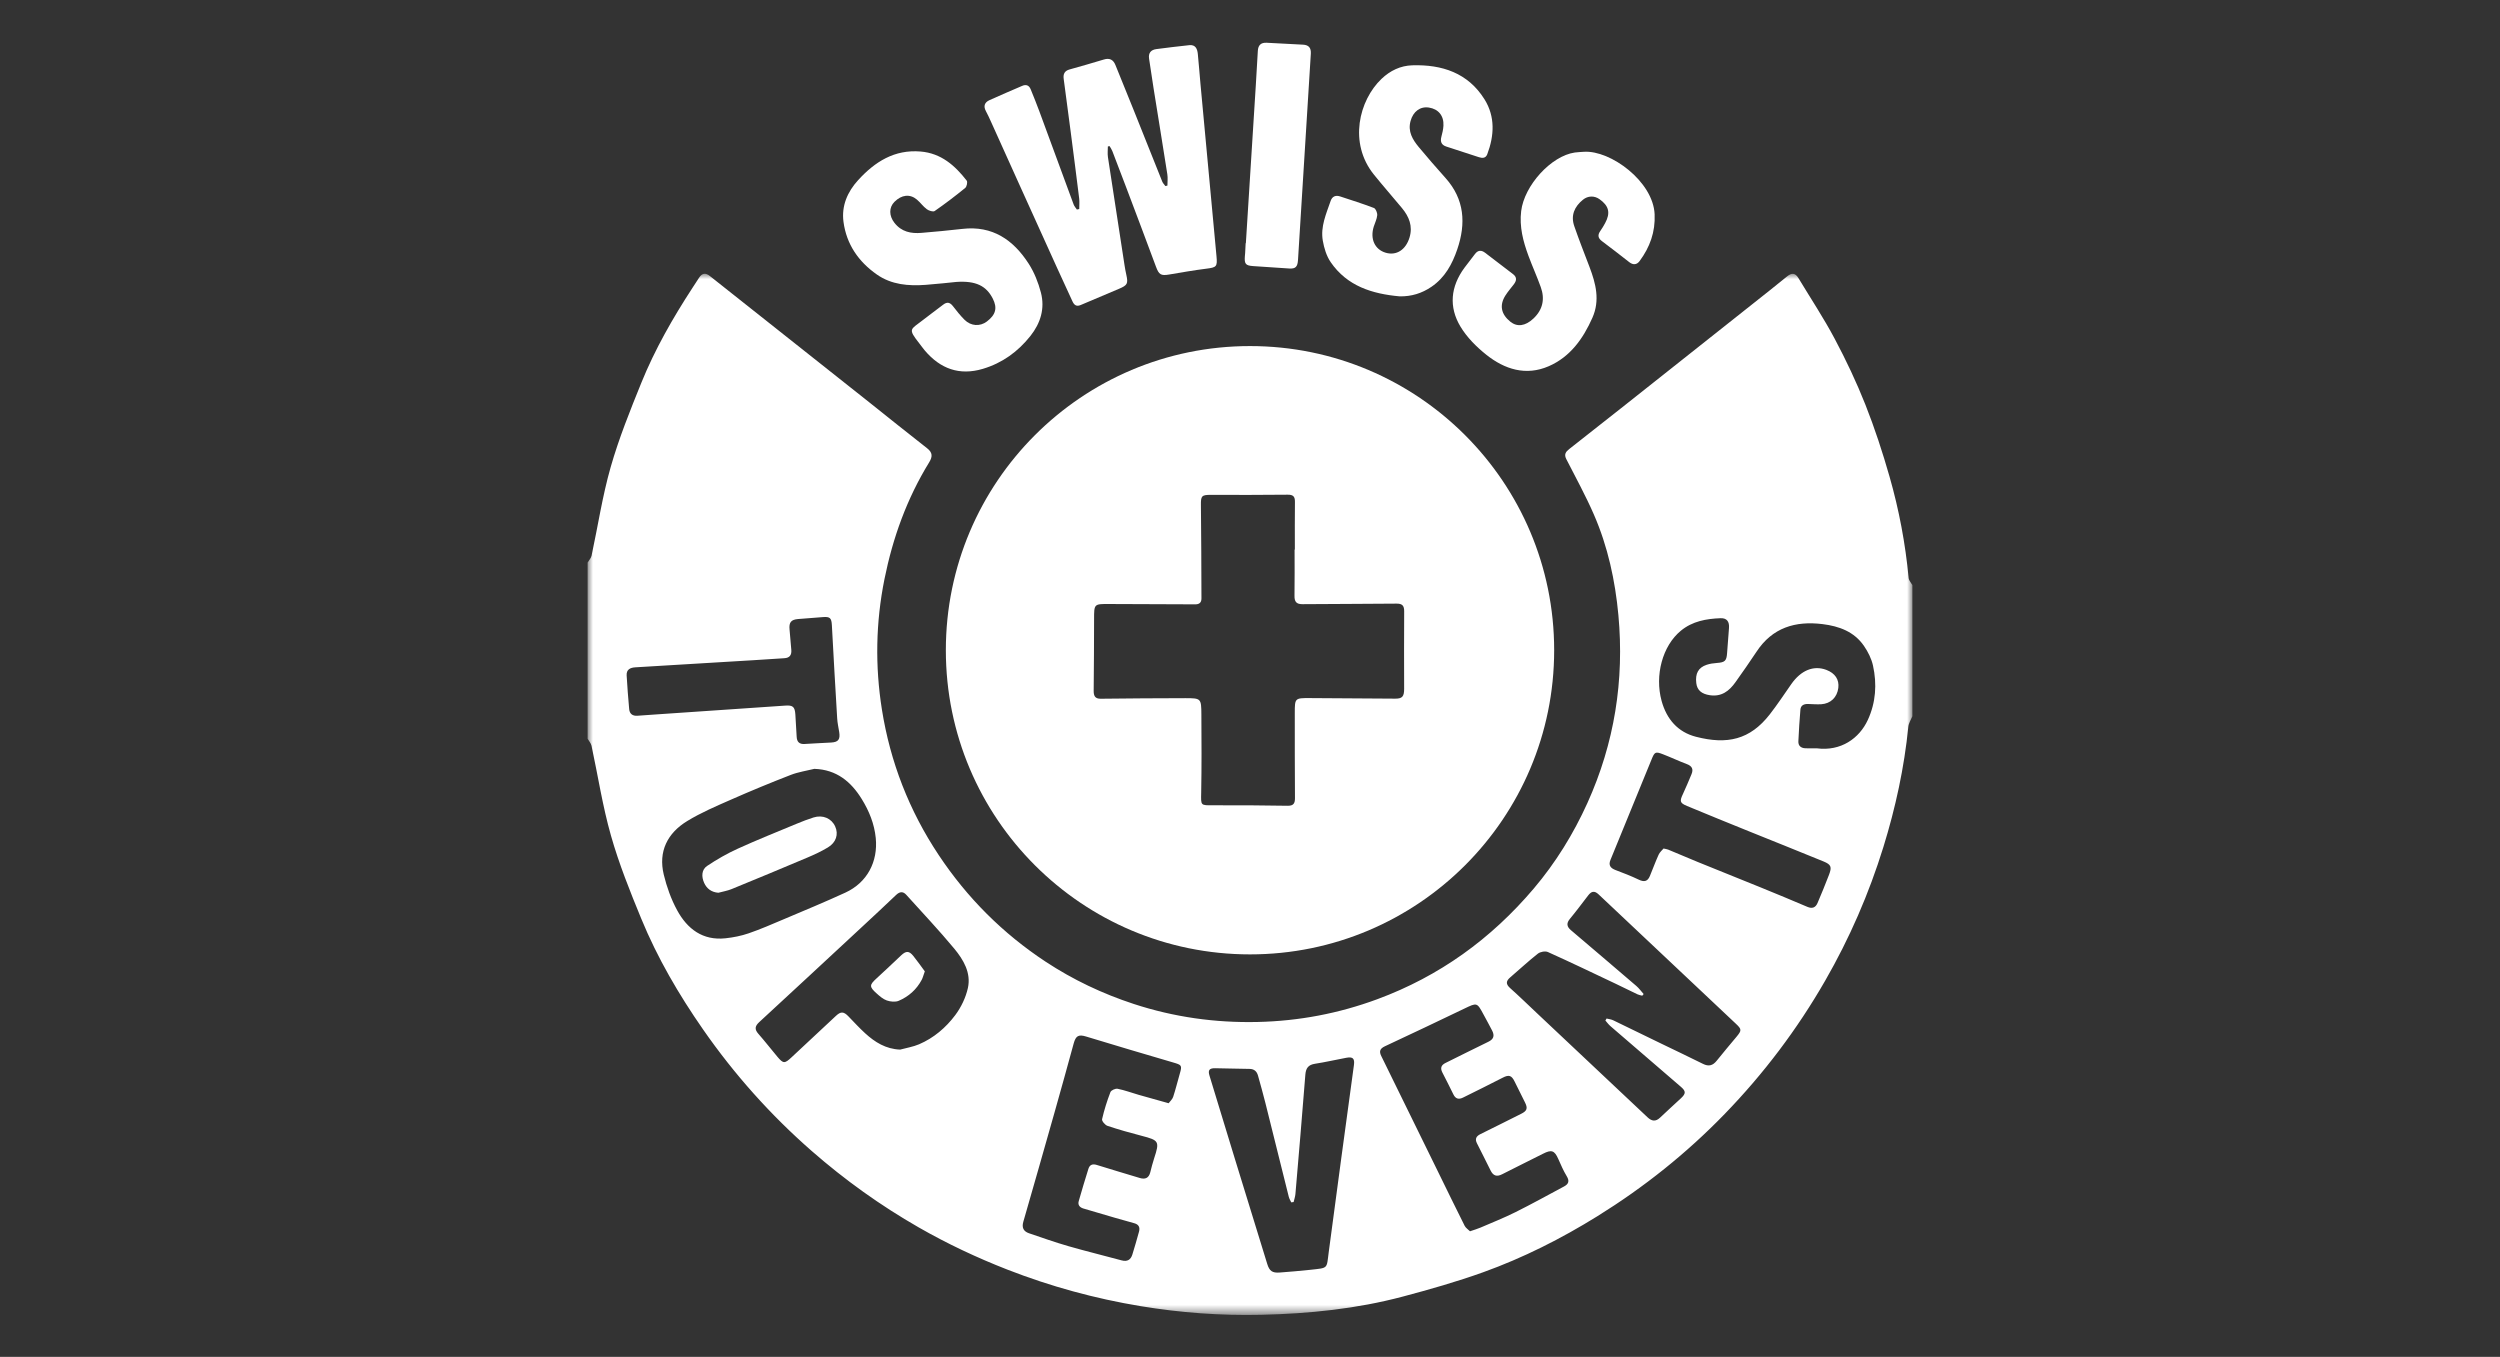
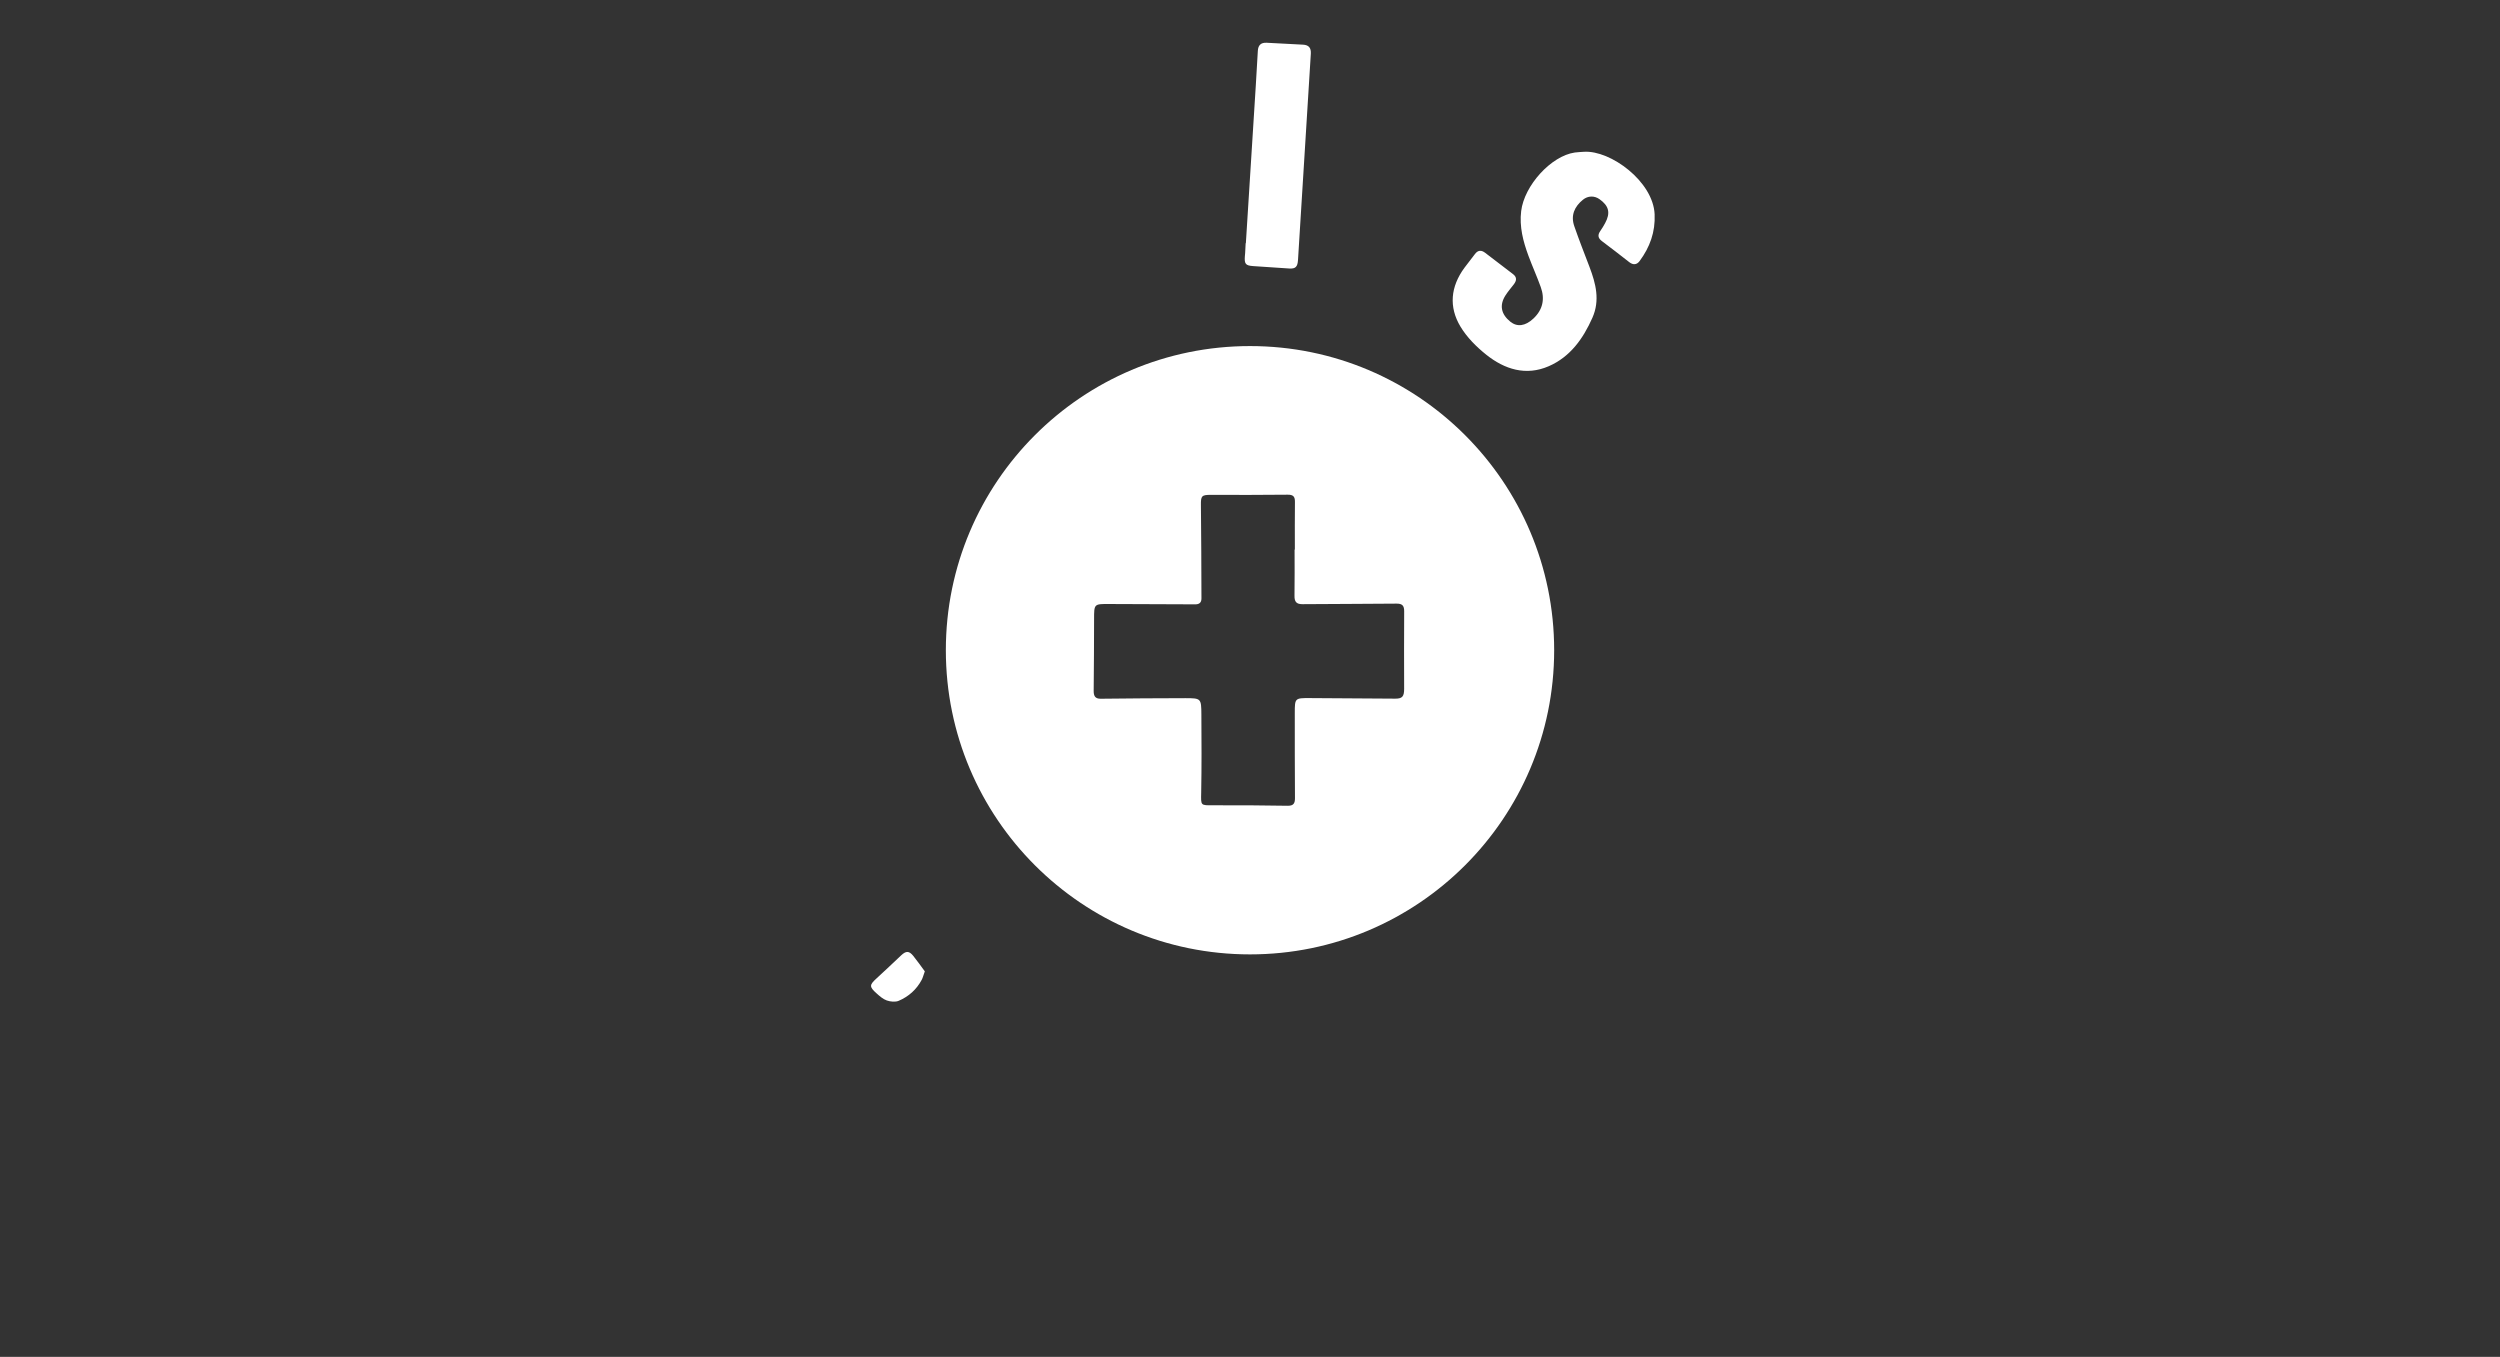
<svg xmlns="http://www.w3.org/2000/svg" xmlns:xlink="http://www.w3.org/1999/xlink" width="234px" height="127px" viewBox="0 0 234 127" version="1.1">
  <rect x="0" y="0" width="234" height="127" fill="#333333" stroke="none" />
  <title>SwissTopEvents-white</title>
  <defs>
-     <polygon id="path-1" points="0 0 124 0 124 97.456 0 97.456" />
-   </defs>
+     </defs>
  <g id="SwissTopEvents-white" stroke="none" stroke-width="1" fill="none" fill-rule="evenodd">
    <g id="Group-20" transform="translate(55, 4)">
      <g id="Group-3" transform="translate(0, 21.625)">
        <mask id="mask-2" fill="white">
          <use xlink:href="#path-1" />
        </mask>
        <g id="Clip-2" />
-         <path d="M100.708,53.795 C100.938,53.849 101.044,53.859 101.137,53.898 C102.069,54.285 102.996,54.685 103.93,55.065 C105.877,55.857 107.831,56.634 109.777,57.428 C111.245,58.027 112.711,58.633 114.169,59.256 C114.632,59.454 114.939,59.324 115.122,58.895 C115.493,58.022 115.855,57.145 116.194,56.258 C116.477,55.52 116.399,55.302 115.678,55.005 C113.371,54.056 111.053,53.137 108.741,52.201 C106.793,51.411 104.842,50.625 102.903,49.814 C102.219,49.528 102.205,49.367 102.533,48.671 C102.814,48.075 103.061,47.463 103.319,46.856 C103.519,46.385 103.393,46.084 102.89,45.895 C102.137,45.614 101.41,45.265 100.66,44.976 C99.932,44.695 99.872,44.756 99.575,45.486 C98.302,48.616 97.018,51.742 95.737,54.868 C95.53,55.373 95.75,55.634 96.216,55.812 C96.947,56.091 97.681,56.369 98.384,56.709 C98.883,56.95 99.214,56.891 99.427,56.375 C99.703,55.709 99.95,55.029 100.248,54.373 C100.353,54.141 100.572,53.961 100.708,53.795 M6.389,41.247 C10.428,40.97 14.468,40.693 18.508,40.419 C19.213,40.371 19.396,40.532 19.445,41.238 C19.493,41.938 19.532,42.64 19.568,43.341 C19.593,43.827 19.827,44.046 20.325,44.011 C21.149,43.954 21.975,43.925 22.8,43.876 C23.469,43.837 23.657,43.584 23.55,42.9 C23.482,42.472 23.386,42.045 23.36,41.614 C23.184,38.707 23.019,35.799 22.863,32.892 C22.827,32.231 22.695,32.085 22.042,32.134 C21.26,32.192 20.476,32.247 19.694,32.317 C19.034,32.376 18.837,32.637 18.902,33.299 C18.964,33.935 19.018,34.573 19.067,35.212 C19.104,35.682 18.916,35.957 18.409,35.984 C17.461,36.036 16.513,36.109 15.565,36.167 C11.873,36.392 8.182,36.616 4.49,36.835 C3.991,36.864 3.622,37.033 3.654,37.598 C3.715,38.65 3.798,39.7 3.891,40.749 C3.931,41.196 4.213,41.399 4.658,41.369 C5.235,41.33 5.812,41.287 6.389,41.247 M29.252,72.618 C29.844,72.456 30.463,72.36 31.022,72.121 C32.4,71.532 33.532,70.565 34.413,69.388 C34.963,68.653 35.397,67.746 35.595,66.852 C35.908,65.435 35.18,64.206 34.318,63.167 C32.882,61.437 31.334,59.799 29.827,58.128 C29.513,57.781 29.203,57.83 28.869,58.149 C27.808,59.162 26.733,60.16 25.658,61.158 C22.464,64.123 19.271,67.091 16.065,70.044 C15.663,70.414 15.608,70.713 15.98,71.136 C16.593,71.834 17.162,72.57 17.759,73.281 C18.318,73.945 18.444,73.943 19.085,73.343 C20.472,72.045 21.862,70.748 23.252,69.453 C23.7,69.035 23.972,69.052 24.404,69.498 C24.922,70.032 25.424,70.583 25.972,71.084 C26.89,71.923 27.91,72.566 29.252,72.618 M66.083,86.886 C66.009,86.896 65.934,86.906 65.86,86.916 C65.782,86.743 65.675,86.577 65.63,86.396 C64.897,83.473 64.177,80.547 63.444,77.624 C63.228,76.764 62.988,75.91 62.75,75.055 C62.639,74.656 62.396,74.428 61.948,74.424 C60.875,74.414 59.802,74.374 58.728,74.361 C58.19,74.354 58.053,74.547 58.206,75.048 C58.994,77.633 59.779,80.219 60.572,82.802 C61.582,86.094 62.6,89.384 63.612,92.676 C63.816,93.342 64.086,93.54 64.795,93.483 C65.742,93.407 66.689,93.334 67.633,93.23 C69.354,93.038 69.16,93.169 69.37,91.567 C70.133,85.732 70.938,79.903 71.727,74.071 C71.812,73.448 71.632,73.268 71.009,73.384 C70.036,73.565 69.07,73.791 68.092,73.942 C67.468,74.038 67.23,74.339 67.181,74.962 C66.89,78.689 66.57,82.413 66.251,86.137 C66.229,86.389 66.14,86.636 66.083,86.886 M82.593,89.623 C82.993,89.484 83.291,89.399 83.574,89.278 C84.673,88.804 85.788,88.362 86.857,87.828 C88.389,87.065 89.886,86.233 91.396,85.427 C91.82,85.201 91.921,84.921 91.647,84.47 C91.339,83.961 91.099,83.408 90.858,82.861 C90.502,82.05 90.221,81.958 89.427,82.365 C88.161,83.014 86.875,83.627 85.611,84.28 C85.094,84.547 84.763,84.433 84.514,83.923 C84.097,83.07 83.662,82.227 83.238,81.378 C83.04,80.981 83.173,80.723 83.563,80.531 C84.841,79.905 86.11,79.262 87.384,78.626 C87.94,78.349 88.016,78.106 87.732,77.547 C87.406,76.904 87.083,76.26 86.769,75.61 C86.481,75.015 86.224,74.952 85.652,75.248 C84.426,75.885 83.182,76.488 81.945,77.106 C81.541,77.308 81.242,77.235 81.034,76.805 C80.702,76.118 80.351,75.44 80.005,74.76 C79.797,74.351 79.882,74.069 80.314,73.86 C81.649,73.211 82.967,72.525 84.307,71.886 C84.829,71.638 84.899,71.298 84.663,70.836 C84.41,70.341 84.139,69.855 83.876,69.365 C83.247,68.193 83.255,68.208 82.064,68.78 C79.592,69.967 77.116,71.145 74.631,72.304 C74.165,72.522 74.066,72.778 74.289,73.225 C74.924,74.5 75.544,75.782 76.171,77.061 C77.306,79.375 78.442,81.689 79.577,84.004 C80.413,85.707 81.24,87.415 82.092,89.11 C82.197,89.318 82.43,89.461 82.593,89.623 M54.384,77.638 C54.513,77.463 54.731,77.277 54.808,77.043 C55.041,76.339 55.213,75.614 55.421,74.9 C55.66,74.08 55.621,74.059 54.776,73.813 C52.063,73.023 49.356,72.212 46.652,71.392 C45.954,71.181 45.696,71.317 45.495,72.051 C44.918,74.162 44.335,76.272 43.739,78.377 C42.761,81.833 41.777,85.287 40.781,88.737 C40.622,89.289 40.809,89.636 41.314,89.808 C42.543,90.228 43.77,90.66 45.018,91.02 C46.662,91.494 48.328,91.895 49.979,92.345 C50.51,92.49 50.832,92.295 50.986,91.809 C51.211,91.102 51.406,90.385 51.608,89.671 C51.723,89.264 51.596,88.986 51.167,88.869 C50.55,88.7 49.935,88.526 49.32,88.348 C48.349,88.066 47.38,87.781 46.411,87.493 C46.067,87.391 45.864,87.167 45.969,86.799 C46.258,85.786 46.56,84.778 46.876,83.774 C46.996,83.394 47.264,83.29 47.659,83.414 C48.997,83.832 50.341,84.229 51.682,84.634 C52.186,84.786 52.529,84.648 52.665,84.104 C52.775,83.663 52.887,83.222 53.029,82.791 C53.549,81.211 53.485,81.109 51.869,80.69 C50.79,80.411 49.716,80.108 48.66,79.755 C48.436,79.68 48.116,79.301 48.154,79.134 C48.35,78.273 48.619,77.423 48.936,76.598 C49.002,76.424 49.403,76.243 49.606,76.284 C50.271,76.417 50.913,76.658 51.567,76.847 C52.459,77.103 53.353,77.349 54.384,77.638 M115.04,44.417 C117.322,44.716 119.036,43.474 119.826,41.765 C120.579,40.137 120.693,38.406 120.312,36.673 C120.171,36.029 119.848,35.389 119.472,34.84 C118.554,33.496 117.141,32.985 115.599,32.793 C113.051,32.476 110.894,33.117 109.409,35.378 C108.774,36.343 108.106,37.287 107.438,38.23 C106.858,39.049 106.138,39.609 105.045,39.447 C104.269,39.332 103.852,38.977 103.773,38.319 C103.664,37.42 103.959,36.864 104.735,36.602 C105.043,36.498 105.377,36.451 105.703,36.428 C106.451,36.375 106.605,36.235 106.655,35.51 C106.709,34.727 106.77,33.945 106.833,33.163 C106.881,32.559 106.638,32.217 106.044,32.239 C104.707,32.289 103.412,32.521 102.333,33.407 C100.596,34.834 99.877,37.598 100.522,39.967 C100.995,41.703 102.057,42.902 103.738,43.336 C106.658,44.09 108.795,43.624 110.654,41.236 C111.362,40.325 112,39.359 112.662,38.412 C113.565,37.118 114.749,36.628 115.935,37.072 C116.765,37.383 117.164,37.982 117.066,38.767 C116.956,39.644 116.35,40.238 115.467,40.292 C115.057,40.317 114.643,40.279 114.23,40.268 C113.855,40.259 113.552,40.388 113.518,40.794 C113.435,41.781 113.373,42.77 113.327,43.759 C113.307,44.19 113.577,44.398 113.988,44.414 C114.338,44.428 114.689,44.417 115.04,44.417 M21.223,46.34 C20.489,46.523 19.725,46.631 19.025,46.903 C17.142,47.634 15.273,48.405 13.425,49.22 C12.031,49.833 10.616,50.436 9.322,51.226 C7.477,52.352 6.603,54.066 7.128,56.24 C7.406,57.389 7.817,58.542 8.381,59.577 C9.329,61.32 10.774,62.428 12.902,62.199 C13.635,62.12 14.376,61.974 15.071,61.735 C16.181,61.353 17.261,60.881 18.343,60.423 C20.279,59.602 22.224,58.801 24.133,57.921 C26.168,56.982 27.19,55.031 26.971,52.813 C26.839,51.481 26.347,50.28 25.664,49.173 C24.663,47.548 23.308,46.407 21.223,46.34 M95.263,69.894 C95.301,69.832 95.338,69.77 95.376,69.709 C95.585,69.762 95.809,69.784 96,69.875 C97.523,70.606 99.039,71.352 100.559,72.09 C101.839,72.711 103.127,73.317 104.399,73.953 C104.937,74.223 105.324,74.114 105.689,73.653 C106.291,72.893 106.926,72.159 107.543,71.411 C108.035,70.816 108.029,70.716 107.473,70.192 C103.189,66.157 98.901,62.127 94.624,58.085 C94.223,57.706 93.942,57.812 93.654,58.185 C93.086,58.919 92.536,59.668 91.942,60.381 C91.595,60.797 91.655,61.113 92.035,61.437 C94.079,63.175 96.124,64.911 98.159,66.659 C98.416,66.879 98.618,67.164 98.845,67.419 C98.802,67.471 98.759,67.522 98.715,67.573 C98.567,67.532 98.41,67.51 98.273,67.445 C97.584,67.119 96.903,66.774 96.214,66.448 C94.108,65.45 92.008,64.441 89.883,63.485 C89.636,63.373 89.169,63.461 88.945,63.637 C88.054,64.337 87.226,65.116 86.363,65.851 C85.958,66.195 85.925,66.481 86.345,66.857 C87.222,67.642 88.066,68.463 88.923,69.27 C92.352,72.496 95.781,75.721 99.206,78.951 C99.604,79.327 99.969,79.383 100.388,78.981 C101.029,78.366 101.693,77.776 102.341,77.169 C102.804,76.734 102.809,76.514 102.344,76.112 C100.141,74.21 97.931,72.317 95.729,70.414 C95.554,70.263 95.417,70.068 95.263,69.894 M-6.2000031e-05,27.03 C0.127,26.816 0.322,26.616 0.371,26.385 C0.965,23.622 1.383,20.81 2.158,18.099 C2.926,15.41 3.979,12.794 5.032,10.196 C6.3,7.072 7.97,4.149 9.811,1.325 C10.025,0.997 10.232,0.663 10.453,0.339 C10.73,-0.065 11.044,-0.107 11.441,0.209 C16.406,4.148 21.377,8.08 26.343,12.017 C28.155,13.453 29.95,14.911 31.776,16.33 C32.309,16.745 32.289,17.13 31.969,17.651 C29.893,21.03 28.568,24.693 27.787,28.575 C26.969,32.634 26.9,36.71 27.545,40.778 C28.325,45.69 30.093,50.245 32.86,54.403 C35.528,58.414 38.861,61.749 42.879,64.395 C45.442,66.082 48.192,67.386 51.114,68.344 C54.886,69.58 58.754,70.121 62.709,70.032 C66.559,69.946 70.293,69.24 73.915,67.901 C79.727,65.752 84.571,62.252 88.56,57.543 C90.614,55.118 92.268,52.438 93.579,49.542 C96.114,43.936 97.046,38.06 96.482,31.955 C96.182,28.713 95.495,25.537 94.19,22.541 C93.418,20.768 92.485,19.066 91.603,17.342 C91.38,16.904 91.551,16.662 91.883,16.403 C93.591,15.068 95.291,13.724 96.991,12.379 C101.004,9.2 105.016,6.019 109.028,2.838 C110.111,1.979 111.201,1.126 112.269,0.248 C112.711,-0.116 113.042,-0.077 113.332,0.403 C114.473,2.293 115.696,4.139 116.729,6.086 C117.792,8.086 118.767,10.146 119.601,12.251 C120.473,14.453 121.212,16.716 121.863,18.995 C122.75,22.095 123.347,25.262 123.649,28.48 C123.671,28.708 123.879,28.919 124,29.138 L124,41.415 C123.869,41.739 123.653,42.055 123.62,42.39 C123.238,46.227 122.422,49.978 121.286,53.653 C119.934,58.022 118.12,62.197 115.835,66.17 C113.216,70.725 110.079,74.88 106.426,78.648 C102.858,82.329 98.88,85.503 94.526,88.206 C91.134,90.312 87.578,92.108 83.824,93.458 C81.361,94.343 78.832,95.062 76.302,95.735 C71.968,96.888 67.526,97.337 63.055,97.44 C59.268,97.528 55.497,97.249 51.758,96.63 C47.487,95.922 43.336,94.787 39.298,93.213 C36.427,92.093 33.652,90.785 30.983,89.255 C27.41,87.207 24.075,84.818 20.973,82.105 C17.114,78.728 13.727,74.933 10.801,70.723 C8.532,67.46 6.534,64.039 5.022,60.364 C3.971,57.812 2.937,55.232 2.184,52.582 C1.401,49.831 0.969,46.98 0.366,44.176 C0.316,43.943 0.125,43.74 -6.2000031e-05,43.523 C-6.2000031e-05,38.025 -6.2000031e-05,32.528 -6.2000031e-05,27.03" id="Fill-1" fill="#FFFFFF" mask="url(#mask-2)" />
+         <path d="M100.708,53.795 C100.938,53.849 101.044,53.859 101.137,53.898 C102.069,54.285 102.996,54.685 103.93,55.065 C105.877,55.857 107.831,56.634 109.777,57.428 C111.245,58.027 112.711,58.633 114.169,59.256 C114.632,59.454 114.939,59.324 115.122,58.895 C115.493,58.022 115.855,57.145 116.194,56.258 C116.477,55.52 116.399,55.302 115.678,55.005 C113.371,54.056 111.053,53.137 108.741,52.201 C106.793,51.411 104.842,50.625 102.903,49.814 C102.219,49.528 102.205,49.367 102.533,48.671 C102.814,48.075 103.061,47.463 103.319,46.856 C103.519,46.385 103.393,46.084 102.89,45.895 C102.137,45.614 101.41,45.265 100.66,44.976 C99.932,44.695 99.872,44.756 99.575,45.486 C98.302,48.616 97.018,51.742 95.737,54.868 C95.53,55.373 95.75,55.634 96.216,55.812 C96.947,56.091 97.681,56.369 98.384,56.709 C98.883,56.95 99.214,56.891 99.427,56.375 C99.703,55.709 99.95,55.029 100.248,54.373 C100.353,54.141 100.572,53.961 100.708,53.795 M6.389,41.247 C10.428,40.97 14.468,40.693 18.508,40.419 C19.213,40.371 19.396,40.532 19.445,41.238 C19.493,41.938 19.532,42.64 19.568,43.341 C19.593,43.827 19.827,44.046 20.325,44.011 C21.149,43.954 21.975,43.925 22.8,43.876 C23.469,43.837 23.657,43.584 23.55,42.9 C23.482,42.472 23.386,42.045 23.36,41.614 C23.184,38.707 23.019,35.799 22.863,32.892 C22.827,32.231 22.695,32.085 22.042,32.134 C21.26,32.192 20.476,32.247 19.694,32.317 C19.034,32.376 18.837,32.637 18.902,33.299 C18.964,33.935 19.018,34.573 19.067,35.212 C19.104,35.682 18.916,35.957 18.409,35.984 C17.461,36.036 16.513,36.109 15.565,36.167 C11.873,36.392 8.182,36.616 4.49,36.835 C3.991,36.864 3.622,37.033 3.654,37.598 C3.715,38.65 3.798,39.7 3.891,40.749 C3.931,41.196 4.213,41.399 4.658,41.369 C5.235,41.33 5.812,41.287 6.389,41.247 M29.252,72.618 C29.844,72.456 30.463,72.36 31.022,72.121 C32.4,71.532 33.532,70.565 34.413,69.388 C34.963,68.653 35.397,67.746 35.595,66.852 C35.908,65.435 35.18,64.206 34.318,63.167 C32.882,61.437 31.334,59.799 29.827,58.128 C29.513,57.781 29.203,57.83 28.869,58.149 C27.808,59.162 26.733,60.16 25.658,61.158 C22.464,64.123 19.271,67.091 16.065,70.044 C15.663,70.414 15.608,70.713 15.98,71.136 C16.593,71.834 17.162,72.57 17.759,73.281 C18.318,73.945 18.444,73.943 19.085,73.343 C20.472,72.045 21.862,70.748 23.252,69.453 C23.7,69.035 23.972,69.052 24.404,69.498 C24.922,70.032 25.424,70.583 25.972,71.084 C26.89,71.923 27.91,72.566 29.252,72.618 M66.083,86.886 C66.009,86.896 65.934,86.906 65.86,86.916 C65.782,86.743 65.675,86.577 65.63,86.396 C64.897,83.473 64.177,80.547 63.444,77.624 C63.228,76.764 62.988,75.91 62.75,75.055 C62.639,74.656 62.396,74.428 61.948,74.424 C60.875,74.414 59.802,74.374 58.728,74.361 C58.19,74.354 58.053,74.547 58.206,75.048 C58.994,77.633 59.779,80.219 60.572,82.802 C61.582,86.094 62.6,89.384 63.612,92.676 C63.816,93.342 64.086,93.54 64.795,93.483 C65.742,93.407 66.689,93.334 67.633,93.23 C69.354,93.038 69.16,93.169 69.37,91.567 C70.133,85.732 70.938,79.903 71.727,74.071 C71.812,73.448 71.632,73.268 71.009,73.384 C70.036,73.565 69.07,73.791 68.092,73.942 C67.468,74.038 67.23,74.339 67.181,74.962 C66.89,78.689 66.57,82.413 66.251,86.137 C66.229,86.389 66.14,86.636 66.083,86.886 M82.593,89.623 C82.993,89.484 83.291,89.399 83.574,89.278 C84.673,88.804 85.788,88.362 86.857,87.828 C88.389,87.065 89.886,86.233 91.396,85.427 C91.82,85.201 91.921,84.921 91.647,84.47 C91.339,83.961 91.099,83.408 90.858,82.861 C90.502,82.05 90.221,81.958 89.427,82.365 C88.161,83.014 86.875,83.627 85.611,84.28 C85.094,84.547 84.763,84.433 84.514,83.923 C84.097,83.07 83.662,82.227 83.238,81.378 C83.04,80.981 83.173,80.723 83.563,80.531 C84.841,79.905 86.11,79.262 87.384,78.626 C87.94,78.349 88.016,78.106 87.732,77.547 C87.406,76.904 87.083,76.26 86.769,75.61 C86.481,75.015 86.224,74.952 85.652,75.248 C84.426,75.885 83.182,76.488 81.945,77.106 C81.541,77.308 81.242,77.235 81.034,76.805 C80.702,76.118 80.351,75.44 80.005,74.76 C79.797,74.351 79.882,74.069 80.314,73.86 C81.649,73.211 82.967,72.525 84.307,71.886 C84.829,71.638 84.899,71.298 84.663,70.836 C84.41,70.341 84.139,69.855 83.876,69.365 C83.247,68.193 83.255,68.208 82.064,68.78 C79.592,69.967 77.116,71.145 74.631,72.304 C74.165,72.522 74.066,72.778 74.289,73.225 C74.924,74.5 75.544,75.782 76.171,77.061 C77.306,79.375 78.442,81.689 79.577,84.004 C80.413,85.707 81.24,87.415 82.092,89.11 C82.197,89.318 82.43,89.461 82.593,89.623 M54.384,77.638 C54.513,77.463 54.731,77.277 54.808,77.043 C55.041,76.339 55.213,75.614 55.421,74.9 C55.66,74.08 55.621,74.059 54.776,73.813 C52.063,73.023 49.356,72.212 46.652,71.392 C45.954,71.181 45.696,71.317 45.495,72.051 C44.918,74.162 44.335,76.272 43.739,78.377 C42.761,81.833 41.777,85.287 40.781,88.737 C40.622,89.289 40.809,89.636 41.314,89.808 C42.543,90.228 43.77,90.66 45.018,91.02 C46.662,91.494 48.328,91.895 49.979,92.345 C50.51,92.49 50.832,92.295 50.986,91.809 C51.211,91.102 51.406,90.385 51.608,89.671 C51.723,89.264 51.596,88.986 51.167,88.869 C50.55,88.7 49.935,88.526 49.32,88.348 C48.349,88.066 47.38,87.781 46.411,87.493 C46.067,87.391 45.864,87.167 45.969,86.799 C46.258,85.786 46.56,84.778 46.876,83.774 C46.996,83.394 47.264,83.29 47.659,83.414 C48.997,83.832 50.341,84.229 51.682,84.634 C52.186,84.786 52.529,84.648 52.665,84.104 C52.775,83.663 52.887,83.222 53.029,82.791 C53.549,81.211 53.485,81.109 51.869,80.69 C50.79,80.411 49.716,80.108 48.66,79.755 C48.436,79.68 48.116,79.301 48.154,79.134 C48.35,78.273 48.619,77.423 48.936,76.598 C49.002,76.424 49.403,76.243 49.606,76.284 C50.271,76.417 50.913,76.658 51.567,76.847 C52.459,77.103 53.353,77.349 54.384,77.638 M115.04,44.417 C117.322,44.716 119.036,43.474 119.826,41.765 C120.579,40.137 120.693,38.406 120.312,36.673 C120.171,36.029 119.848,35.389 119.472,34.84 C118.554,33.496 117.141,32.985 115.599,32.793 C113.051,32.476 110.894,33.117 109.409,35.378 C108.774,36.343 108.106,37.287 107.438,38.23 C106.858,39.049 106.138,39.609 105.045,39.447 C104.269,39.332 103.852,38.977 103.773,38.319 C103.664,37.42 103.959,36.864 104.735,36.602 C105.043,36.498 105.377,36.451 105.703,36.428 C106.451,36.375 106.605,36.235 106.655,35.51 C106.709,34.727 106.77,33.945 106.833,33.163 C106.881,32.559 106.638,32.217 106.044,32.239 C104.707,32.289 103.412,32.521 102.333,33.407 C100.596,34.834 99.877,37.598 100.522,39.967 C100.995,41.703 102.057,42.902 103.738,43.336 C106.658,44.09 108.795,43.624 110.654,41.236 C111.362,40.325 112,39.359 112.662,38.412 C113.565,37.118 114.749,36.628 115.935,37.072 C116.765,37.383 117.164,37.982 117.066,38.767 C116.956,39.644 116.35,40.238 115.467,40.292 C115.057,40.317 114.643,40.279 114.23,40.268 C113.855,40.259 113.552,40.388 113.518,40.794 C113.435,41.781 113.373,42.77 113.327,43.759 C113.307,44.19 113.577,44.398 113.988,44.414 C114.338,44.428 114.689,44.417 115.04,44.417 M21.223,46.34 C20.489,46.523 19.725,46.631 19.025,46.903 C17.142,47.634 15.273,48.405 13.425,49.22 C12.031,49.833 10.616,50.436 9.322,51.226 C7.477,52.352 6.603,54.066 7.128,56.24 C7.406,57.389 7.817,58.542 8.381,59.577 C9.329,61.32 10.774,62.428 12.902,62.199 C13.635,62.12 14.376,61.974 15.071,61.735 C16.181,61.353 17.261,60.881 18.343,60.423 C20.279,59.602 22.224,58.801 24.133,57.921 C26.168,56.982 27.19,55.031 26.971,52.813 C26.839,51.481 26.347,50.28 25.664,49.173 C24.663,47.548 23.308,46.407 21.223,46.34 M95.263,69.894 C95.301,69.832 95.338,69.77 95.376,69.709 C95.585,69.762 95.809,69.784 96,69.875 C97.523,70.606 99.039,71.352 100.559,72.09 C101.839,72.711 103.127,73.317 104.399,73.953 C104.937,74.223 105.324,74.114 105.689,73.653 C106.291,72.893 106.926,72.159 107.543,71.411 C108.035,70.816 108.029,70.716 107.473,70.192 C103.189,66.157 98.901,62.127 94.624,58.085 C94.223,57.706 93.942,57.812 93.654,58.185 C93.086,58.919 92.536,59.668 91.942,60.381 C91.595,60.797 91.655,61.113 92.035,61.437 C94.079,63.175 96.124,64.911 98.159,66.659 C98.416,66.879 98.618,67.164 98.845,67.419 C98.802,67.471 98.759,67.522 98.715,67.573 C98.567,67.532 98.41,67.51 98.273,67.445 C97.584,67.119 96.903,66.774 96.214,66.448 C94.108,65.45 92.008,64.441 89.883,63.485 C89.636,63.373 89.169,63.461 88.945,63.637 C88.054,64.337 87.226,65.116 86.363,65.851 C85.958,66.195 85.925,66.481 86.345,66.857 C87.222,67.642 88.066,68.463 88.923,69.27 C92.352,72.496 95.781,75.721 99.206,78.951 C101.029,78.366 101.693,77.776 102.341,77.169 C102.804,76.734 102.809,76.514 102.344,76.112 C100.141,74.21 97.931,72.317 95.729,70.414 C95.554,70.263 95.417,70.068 95.263,69.894 M-6.2000031e-05,27.03 C0.127,26.816 0.322,26.616 0.371,26.385 C0.965,23.622 1.383,20.81 2.158,18.099 C2.926,15.41 3.979,12.794 5.032,10.196 C6.3,7.072 7.97,4.149 9.811,1.325 C10.025,0.997 10.232,0.663 10.453,0.339 C10.73,-0.065 11.044,-0.107 11.441,0.209 C16.406,4.148 21.377,8.08 26.343,12.017 C28.155,13.453 29.95,14.911 31.776,16.33 C32.309,16.745 32.289,17.13 31.969,17.651 C29.893,21.03 28.568,24.693 27.787,28.575 C26.969,32.634 26.9,36.71 27.545,40.778 C28.325,45.69 30.093,50.245 32.86,54.403 C35.528,58.414 38.861,61.749 42.879,64.395 C45.442,66.082 48.192,67.386 51.114,68.344 C54.886,69.58 58.754,70.121 62.709,70.032 C66.559,69.946 70.293,69.24 73.915,67.901 C79.727,65.752 84.571,62.252 88.56,57.543 C90.614,55.118 92.268,52.438 93.579,49.542 C96.114,43.936 97.046,38.06 96.482,31.955 C96.182,28.713 95.495,25.537 94.19,22.541 C93.418,20.768 92.485,19.066 91.603,17.342 C91.38,16.904 91.551,16.662 91.883,16.403 C93.591,15.068 95.291,13.724 96.991,12.379 C101.004,9.2 105.016,6.019 109.028,2.838 C110.111,1.979 111.201,1.126 112.269,0.248 C112.711,-0.116 113.042,-0.077 113.332,0.403 C114.473,2.293 115.696,4.139 116.729,6.086 C117.792,8.086 118.767,10.146 119.601,12.251 C120.473,14.453 121.212,16.716 121.863,18.995 C122.75,22.095 123.347,25.262 123.649,28.48 C123.671,28.708 123.879,28.919 124,29.138 L124,41.415 C123.869,41.739 123.653,42.055 123.62,42.39 C123.238,46.227 122.422,49.978 121.286,53.653 C119.934,58.022 118.12,62.197 115.835,66.17 C113.216,70.725 110.079,74.88 106.426,78.648 C102.858,82.329 98.88,85.503 94.526,88.206 C91.134,90.312 87.578,92.108 83.824,93.458 C81.361,94.343 78.832,95.062 76.302,95.735 C71.968,96.888 67.526,97.337 63.055,97.44 C59.268,97.528 55.497,97.249 51.758,96.63 C47.487,95.922 43.336,94.787 39.298,93.213 C36.427,92.093 33.652,90.785 30.983,89.255 C27.41,87.207 24.075,84.818 20.973,82.105 C17.114,78.728 13.727,74.933 10.801,70.723 C8.532,67.46 6.534,64.039 5.022,60.364 C3.971,57.812 2.937,55.232 2.184,52.582 C1.401,49.831 0.969,46.98 0.366,44.176 C0.316,43.943 0.125,43.74 -6.2000031e-05,43.523 C-6.2000031e-05,38.025 -6.2000031e-05,32.528 -6.2000031e-05,27.03" id="Fill-1" fill="#FFFFFF" mask="url(#mask-2)" />
      </g>
      <path d="M76.428,60.476 C76.429,61.194 76.251,61.399 75.591,61.394 C72.927,61.373 70.264,61.35 67.6,61.341 C66.206,61.335 66.194,61.347 66.192,62.719 C66.188,65.384 66.195,68.048 66.209,70.713 C66.211,71.195 66.065,71.428 65.53,71.42 C63.217,71.385 60.904,71.362 58.592,71.375 C57.349,71.381 57.408,71.419 57.432,70.187 C57.478,67.75 57.465,65.312 57.449,62.875 C57.44,61.373 57.418,61.348 55.949,61.348 C53.306,61.347 50.663,61.376 48.021,61.402 C47.484,61.407 47.364,61.116 47.368,60.651 C47.39,58.42 47.404,56.19 47.406,53.959 C47.408,52.526 47.398,52.528 48.818,52.535 C51.503,52.546 54.187,52.552 56.871,52.567 C57.258,52.57 57.457,52.397 57.456,52.016 C57.444,49.104 57.442,46.191 57.406,43.28 C57.395,42.423 57.469,42.317 58.326,42.319 C60.722,42.326 63.117,42.331 65.513,42.303 C66.033,42.297 66.213,42.461 66.206,42.973 C66.186,44.46 66.199,45.947 66.199,47.434 C66.19,47.434 66.182,47.434 66.173,47.434 C66.173,48.88 66.188,50.326 66.165,51.772 C66.156,52.322 66.344,52.556 66.915,52.551 C69.848,52.524 72.781,52.53 75.713,52.499 C76.264,52.493 76.434,52.698 76.431,53.227 C76.414,55.643 76.421,58.06 76.428,60.476 M62,28.392 C46.277,28.392 33.531,41.138 33.531,56.861 C33.531,72.585 46.277,85.331 62,85.331 C77.723,85.331 90.47,72.585 90.47,56.861 C90.47,41.138 77.723,28.392 62,28.392" id="Fill-4" fill="#FFFFFF" />
-       <path d="M48.695,9.709 C48.695,10.039 48.653,10.376 48.702,10.7 C49.21,14.069 49.732,17.437 50.253,20.804 C50.301,21.11 50.355,21.416 50.423,21.718 C50.607,22.542 50.531,22.697 49.738,23.033 C48.542,23.538 47.343,24.038 46.151,24.551 C45.741,24.726 45.533,24.538 45.375,24.192 C44.887,23.122 44.39,22.057 43.903,20.986 C42.778,18.508 41.655,16.028 40.534,13.548 C39.608,11.499 38.687,9.449 37.761,7.401 C37.608,7.063 37.454,6.724 37.278,6.397 C37.028,5.932 37.16,5.582 37.609,5.377 C38.622,4.915 39.649,4.483 40.671,4.039 C41.045,3.876 41.321,3.985 41.472,4.358 C41.752,5.046 42.03,5.734 42.287,6.43 C43.358,9.333 44.42,12.24 45.494,15.142 C45.557,15.313 45.693,15.457 45.795,15.613 C45.869,15.598 45.943,15.582 46.017,15.566 C46.017,15.235 46.051,14.898 46.011,14.572 C45.757,12.501 45.488,10.432 45.22,8.364 C45.005,6.705 44.789,5.046 44.562,3.389 C44.498,2.926 44.644,2.632 45.109,2.501 C46.181,2.198 47.255,1.899 48.32,1.571 C48.864,1.404 49.203,1.589 49.405,2.087 C49.981,3.501 50.556,4.915 51.123,6.332 C52.013,8.553 52.894,10.778 53.787,12.998 C53.849,13.152 53.981,13.277 54.08,13.415 C54.144,13.4 54.207,13.385 54.271,13.37 C54.271,13.019 54.317,12.661 54.263,12.319 C53.843,9.626 53.401,6.936 52.971,4.244 C52.824,3.326 52.688,2.407 52.553,1.488 C52.475,0.953 52.729,0.658 53.25,0.593 C54.274,0.463 55.298,0.332 56.325,0.227 C56.906,0.168 57.069,0.584 57.116,1.049 C57.21,1.973 57.275,2.901 57.361,3.826 C57.86,9.214 58.361,14.602 58.864,19.99 C58.955,20.959 58.865,21.03 57.913,21.149 C56.746,21.294 55.587,21.501 54.427,21.696 C53.651,21.827 53.473,21.703 53.196,20.954 C52.272,18.458 51.328,15.969 50.389,13.479 C49.967,12.361 49.541,11.244 49.11,10.13 C49.048,9.969 48.941,9.827 48.856,9.676 L48.695,9.709 Z" id="Fill-6" fill="#FFFFFF" />
      <path d="M93.264,10.207 C95.759,10.053 99.736,12.989 99.873,16.053 C99.947,17.717 99.429,19.136 98.468,20.435 C98.201,20.795 97.861,20.819 97.498,20.537 C96.652,19.877 95.807,19.215 94.946,18.574 C94.568,18.292 94.522,18.002 94.786,17.625 C94.952,17.389 95.1,17.14 95.238,16.887 C95.757,15.931 95.601,15.274 94.716,14.645 C94.231,14.301 93.632,14.315 93.166,14.693 C92.366,15.341 92.006,16.162 92.35,17.163 C92.793,18.449 93.295,19.715 93.778,20.987 C94.369,22.543 94.773,24.108 94.051,25.738 C93.183,27.7 91.972,29.405 89.959,30.279 C87.825,31.207 85.83,30.571 84.109,29.197 C83.19,28.463 82.305,27.576 81.703,26.577 C80.588,24.729 80.777,22.825 82.069,21.067 C82.387,20.635 82.73,20.221 83.047,19.789 C83.329,19.404 83.649,19.389 84.005,19.659 C84.876,20.32 85.74,20.992 86.612,21.652 C87.006,21.949 86.957,22.267 86.695,22.612 C86.432,22.956 86.144,23.285 85.912,23.649 C85.329,24.565 85.494,25.403 86.364,26.108 C87.007,26.628 87.77,26.527 88.524,25.819 C89.405,24.992 89.619,23.991 89.217,22.876 C88.861,21.886 88.426,20.925 88.061,19.938 C87.565,18.594 87.205,17.228 87.381,15.762 C87.668,13.368 90.179,10.595 92.4,10.276 C92.686,10.235 92.976,10.229 93.264,10.207" id="Fill-8" fill="#FFFFFF" />
-       <path d="M34.491,22.391 C33.904,22.448 32.776,22.579 31.644,22.662 C30.031,22.781 28.449,22.655 27.072,21.693 C25.352,20.491 24.23,18.86 23.951,16.767 C23.752,15.273 24.319,13.955 25.325,12.856 C26.891,11.144 28.72,9.974 31.176,10.183 C33.086,10.345 34.38,11.487 35.484,12.907 C35.582,13.032 35.492,13.471 35.346,13.59 C34.419,14.345 33.466,15.072 32.483,15.753 C32.34,15.852 31.941,15.724 31.749,15.582 C31.405,15.328 31.149,14.958 30.821,14.68 C30.172,14.131 29.388,14.223 28.721,14.892 C28.189,15.426 28.211,16.201 28.714,16.85 C29.376,17.703 30.271,17.88 31.259,17.796 C32.535,17.688 33.81,17.571 35.082,17.424 C37.895,17.099 39.85,18.453 41.284,20.681 C41.807,21.494 42.184,22.444 42.429,23.384 C42.818,24.87 42.4,26.245 41.447,27.446 C40.274,28.924 38.807,29.985 36.988,30.526 C34.797,31.177 33.013,30.515 31.565,28.811 C31.391,28.606 31.238,28.384 31.072,28.174 C29.923,26.717 30.229,26.875 31.391,25.952 C32.004,25.464 32.648,25.015 33.264,24.53 C33.641,24.232 33.916,24.291 34.201,24.662 C34.54,25.103 34.889,25.541 35.282,25.933 C35.881,26.531 36.73,26.576 37.368,26.095 C38.213,25.457 38.368,24.819 37.923,23.947 C37.317,22.759 36.342,22.259 34.491,22.391" id="Fill-10" fill="#FFFFFF" />
-       <path d="M76.007,23.739 C73.442,23.507 71.093,22.786 69.549,20.533 C69.157,19.962 68.935,19.222 68.814,18.528 C68.586,17.218 69.132,16.013 69.548,14.806 C69.692,14.387 70.009,14.244 70.439,14.387 C71.496,14.739 72.561,15.067 73.599,15.467 C73.771,15.533 73.926,15.919 73.908,16.143 C73.879,16.503 73.696,16.85 73.585,17.205 C73.222,18.356 73.675,19.351 74.698,19.655 C75.698,19.951 76.58,19.39 76.932,18.228 C77.253,17.169 76.889,16.278 76.224,15.475 C75.355,14.427 74.455,13.403 73.599,12.344 C71.206,9.378 72.207,5.389 74.306,3.385 C75.117,2.611 76.087,2.147 77.189,2.113 C79.97,2.027 82.407,2.823 83.952,5.3 C84.959,6.916 84.867,8.689 84.208,10.437 C84.067,10.808 83.764,10.823 83.433,10.715 C82.414,10.383 81.394,10.051 80.374,9.718 C79.908,9.566 79.793,9.252 79.914,8.795 C80.004,8.458 80.088,8.111 80.106,7.765 C80.155,6.835 79.636,6.206 78.749,6.068 C77.935,5.941 77.273,6.431 77.027,7.329 C76.759,8.307 77.217,9.066 77.794,9.763 C78.61,10.749 79.454,11.713 80.306,12.667 C82.087,14.661 82.223,16.923 81.402,19.333 C80.929,20.722 80.25,21.979 78.99,22.84 C78.089,23.457 77.108,23.759 76.007,23.739" id="Fill-12" fill="#FFFFFF" />
      <path d="M61.613,18.762 C61.923,13.835 62.235,8.908 62.544,3.981 C62.612,2.909 62.679,1.837 62.733,0.764 C62.76,0.225 63.026,-0.026 63.562,0.002 C64.697,0.062 65.831,0.121 66.965,0.181 C67.506,0.209 67.727,0.489 67.693,1.032 C67.289,7.462 66.893,13.894 66.494,20.325 C66.454,20.977 66.265,21.169 65.672,21.132 C64.539,21.063 63.406,20.988 62.273,20.905 C61.59,20.855 61.467,20.698 61.518,19.998 C61.525,19.895 61.54,19.792 61.546,19.689 C61.563,19.38 61.577,19.07 61.593,18.761 C61.599,18.761 61.606,18.762 61.613,18.762" id="Fill-14" fill="#FFFFFF" />
-       <path d="M12.239,79.562 C11.587,79.513 11.149,79.171 10.908,78.637 C10.654,78.075 10.649,77.413 11.184,77.053 C12.096,76.439 13.065,75.887 14.066,75.432 C15.883,74.605 17.74,73.863 19.584,73.096 C20.097,72.883 20.618,72.681 21.148,72.514 C22.012,72.242 22.832,72.598 23.174,73.359 C23.501,74.085 23.268,74.853 22.49,75.321 C21.876,75.691 21.217,75.996 20.555,76.276 C18.203,77.271 15.844,78.251 13.48,79.218 C13.086,79.38 12.654,79.45 12.239,79.562" id="Fill-16" fill="#FFFFFF" />
      <path d="M31.562,86.919 C31.428,87.293 31.376,87.516 31.273,87.711 C30.79,88.62 30.048,89.279 29.119,89.675 C28.804,89.81 28.345,89.76 28.005,89.643 C27.651,89.52 27.336,89.24 27.046,88.98 C26.351,88.358 26.371,88.192 27.044,87.578 C27.822,86.869 28.582,86.141 29.349,85.42 C29.806,84.991 30.09,84.988 30.48,85.469 C30.872,85.954 31.228,86.467 31.562,86.919" id="Fill-18" fill="#FFFFFF" />
    </g>
  </g>
</svg>